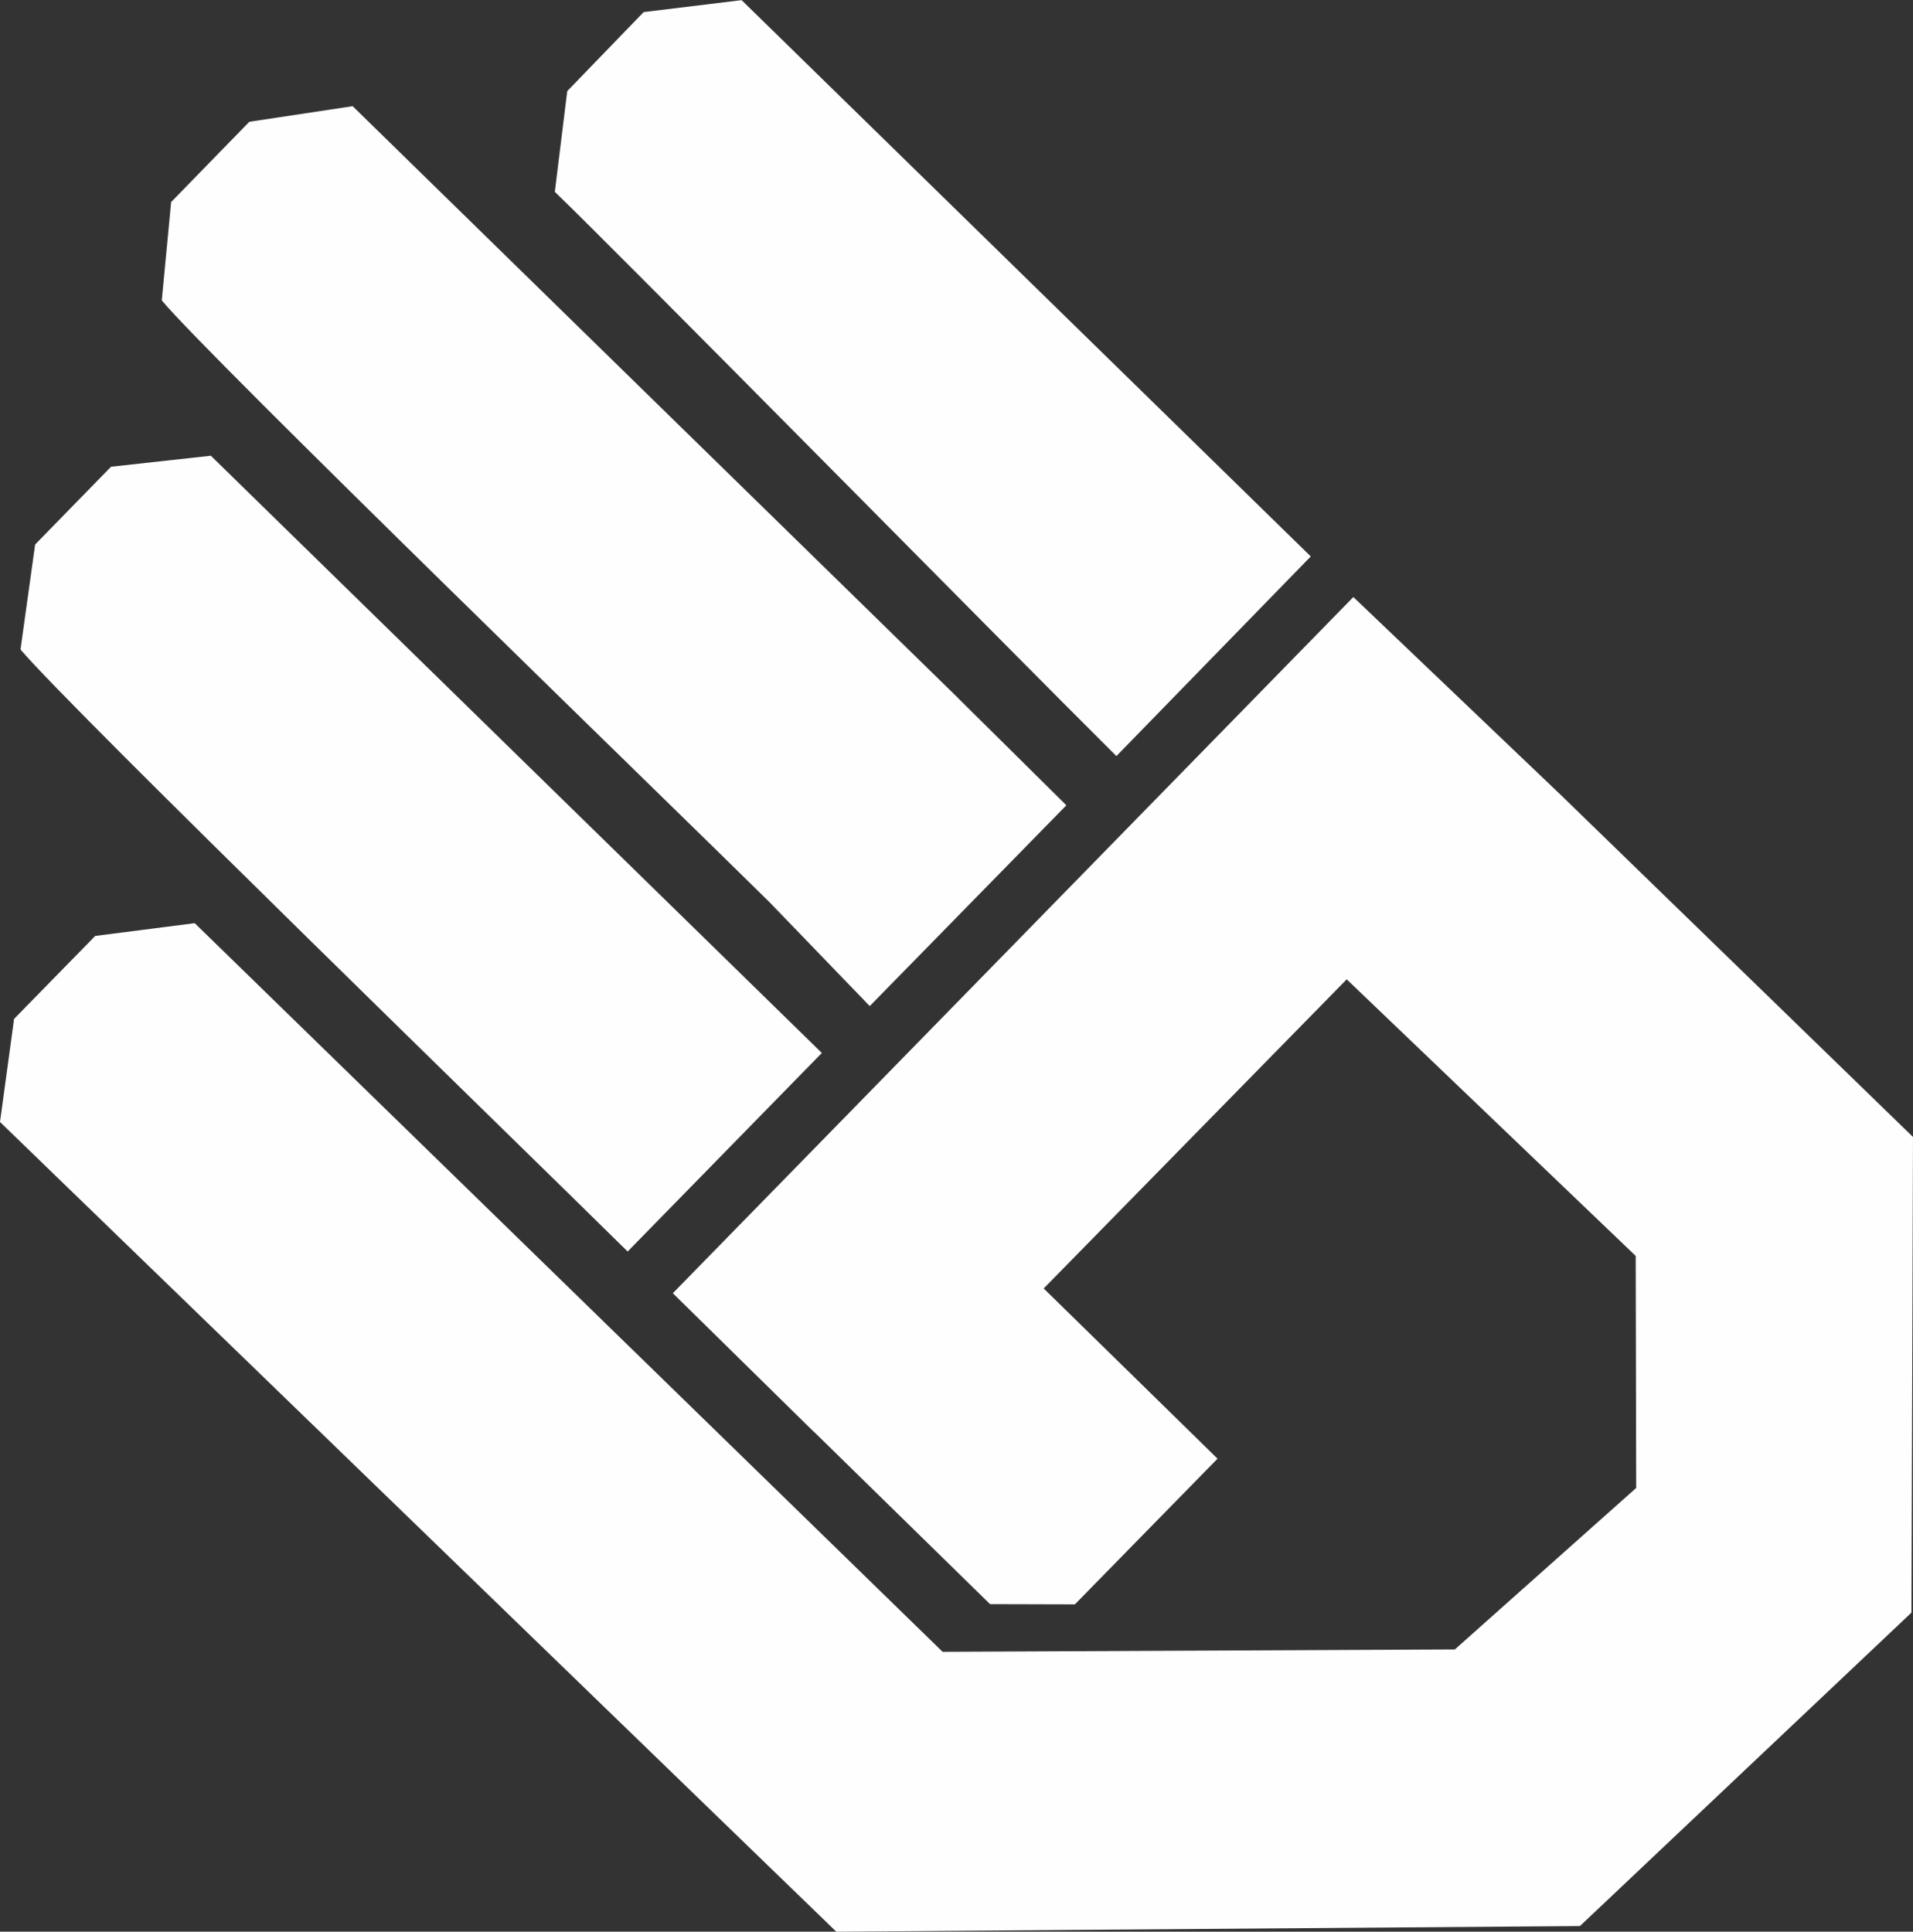
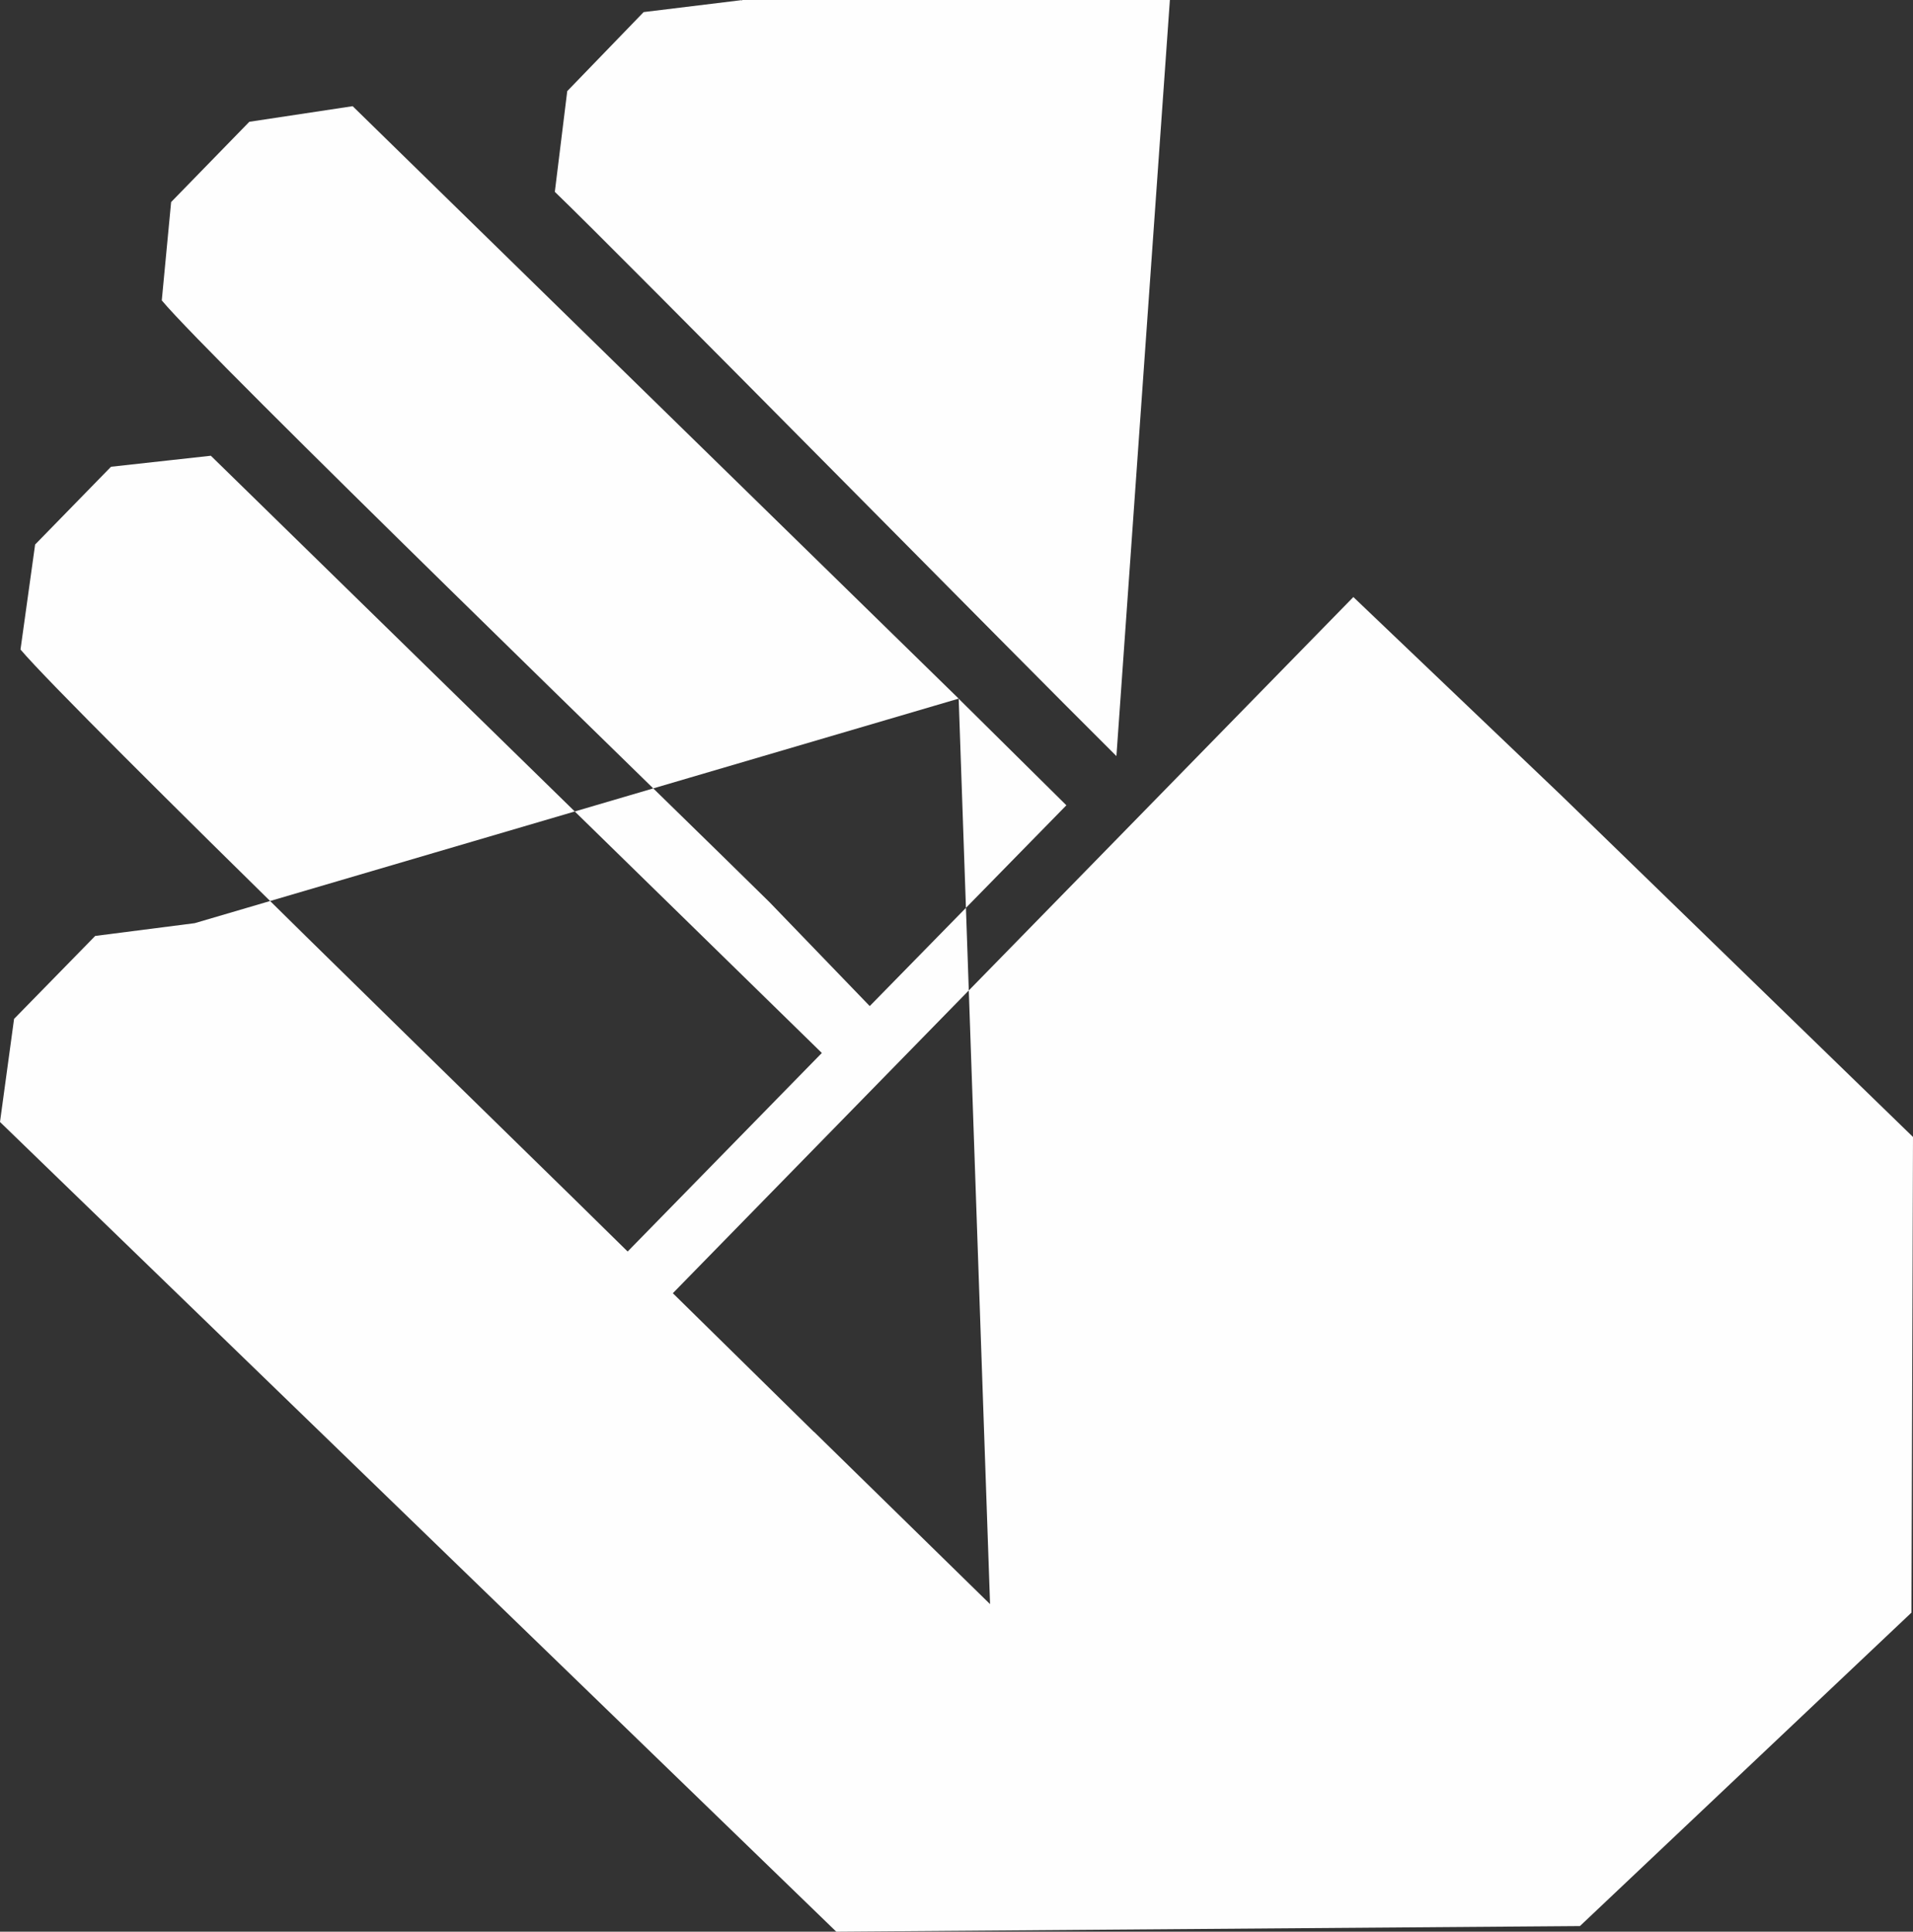
<svg xmlns="http://www.w3.org/2000/svg" width="58.712" height="59.289" viewBox="0 0 58.712 59.289">
  <rect x="0" y="0" width="58.712" height="59.289" fill="#333333" stroke="none" />
-   <path id="Path_1043" data-name="Path 1043" d="M59.125,137.306,40.373,118.975l-3.064.338L34.98,121.7l-.449,3.223c1.614,1.9,15.607,15.484,18.634,18.477Zm4.2-10.876-18.6-18.184-3.171.479-2.4,2.464-.287,3.018c1.42,1.716,15.818,15.669,18.654,18.473l3.074,3.187,6.035-6.163-3.307-3.273Zm3.566,27.8,4.378-4.471-1.335-1.309-4-3.916,9.3-9.488,8.869,8.489.015,7.122-5.565,4.956-15.722.073L39.878,133.322l-3.054.392-2.49,2.546-.432,3.164,25.667,24.853,22.823-.173,10.174-9.62.048-14.6L81.808,129.39l-6.37-6.078L54.552,144.68l4.329,4.256.006,0,1.386,1.357,0,0,4.015,3.93Zm7.24-32.164L56.672,105l-.016-.008-3,.366-2.345,2.426-.381,3.091c2.048,1.97,14.119,14.226,17.236,17.318Z" transform="translate(-33.902 -104.987)" fill="#fefefe" fill-rule="evenodd" />
+   <path id="Path_1043" data-name="Path 1043" d="M59.125,137.306,40.373,118.975l-3.064.338L34.98,121.7l-.449,3.223c1.614,1.9,15.607,15.484,18.634,18.477Zm4.2-10.876-18.6-18.184-3.171.479-2.4,2.464-.287,3.018c1.42,1.716,15.818,15.669,18.654,18.473l3.074,3.187,6.035-6.163-3.307-3.273ZL39.878,133.322l-3.054.392-2.49,2.546-.432,3.164,25.667,24.853,22.823-.173,10.174-9.62.048-14.6L81.808,129.39l-6.37-6.078L54.552,144.68l4.329,4.256.006,0,1.386,1.357,0,0,4.015,3.93Zm7.24-32.164L56.672,105l-.016-.008-3,.366-2.345,2.426-.381,3.091c2.048,1.97,14.119,14.226,17.236,17.318Z" transform="translate(-33.902 -104.987)" fill="#fefefe" fill-rule="evenodd" />
</svg>